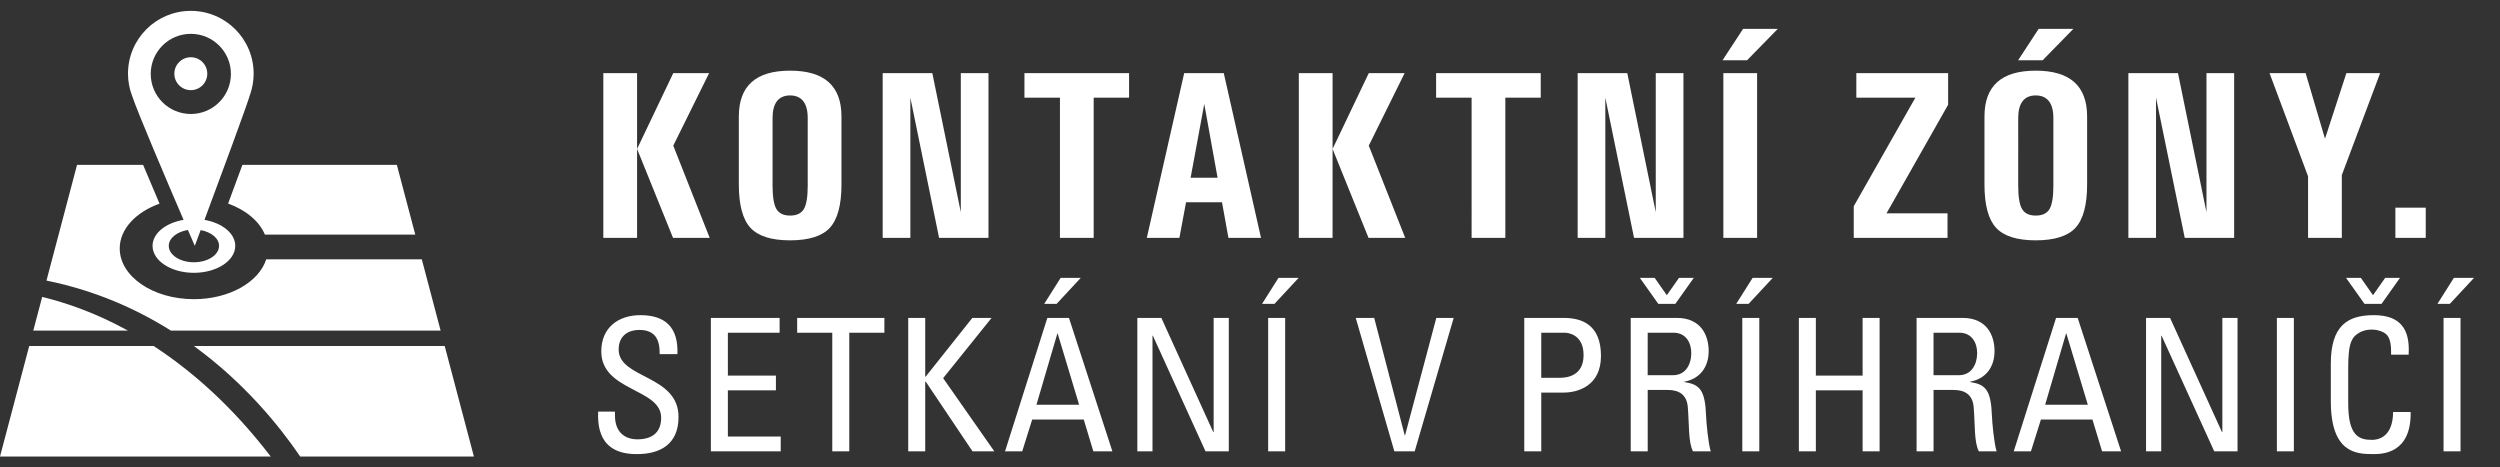
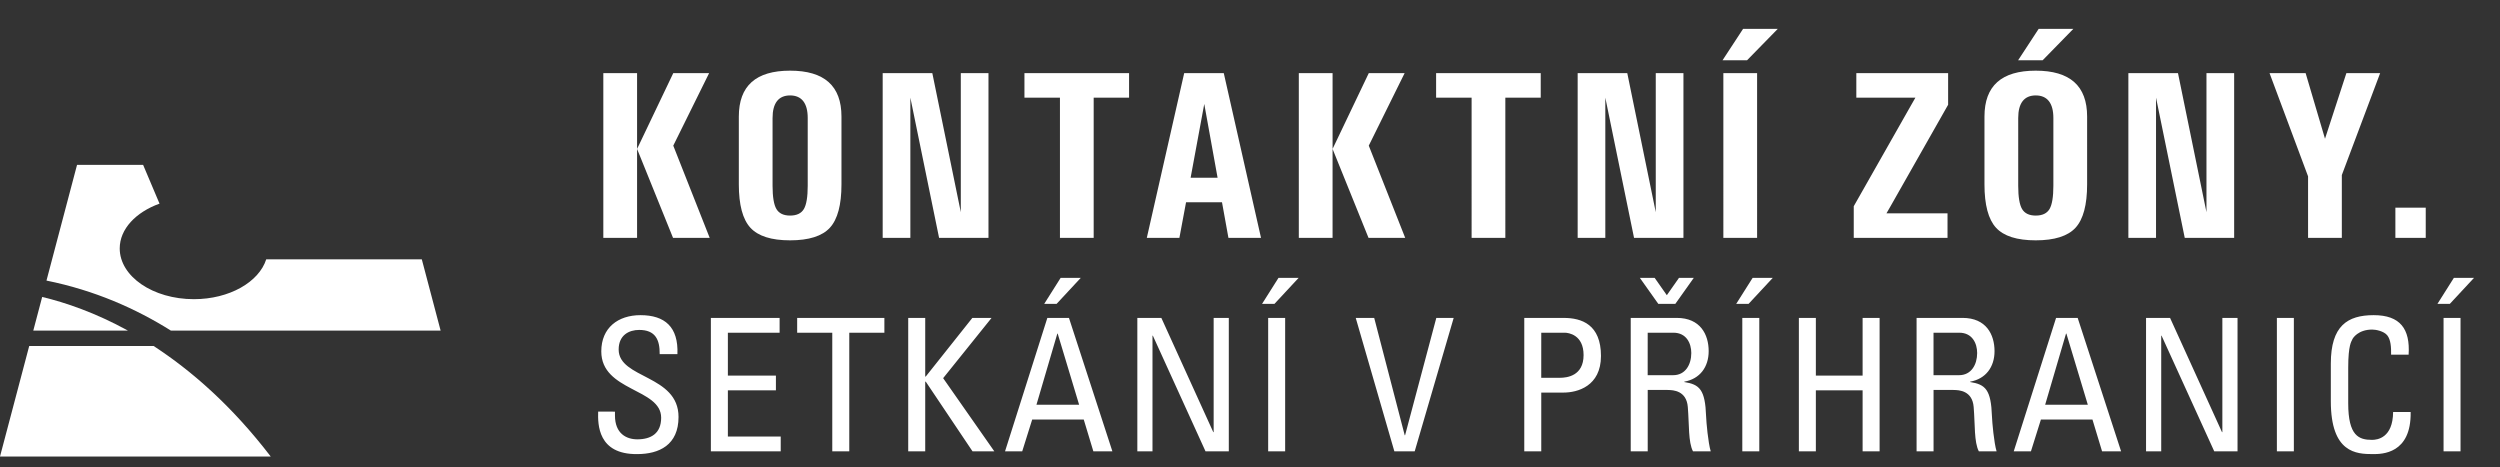
<svg xmlns="http://www.w3.org/2000/svg" version="1.1" x="0px" y="0px" width="230px" height="43px" viewBox="0 -1 230 43" overflow="visible" enable-background="new 0 -1 230 43" xml:space="preserve">
  <rect x="0" y="-1" width="230" height="43" fill="#333333" stroke="none" />
  <defs>
</defs>
  <path fill="#FFFFFF" d="M220.375,20.885h2.793v-2.782h-2.793V20.885z M212.342,15.224v5.661h1.559h1.547v-5.78l3.525-9.378h-1.559  h-1.547l-1.967,6.037l-1.783-6.037h-1.664h-1.656L212.342,15.224z M198.354,20.885V7.983l2.643,12.902h2.277h2.268V5.727h-1.277  h-1.27v12.795l-2.621-12.795h-2.287h-2.277v15.158h1.277H198.354z M185.666,4.545h2.256l2.826-2.89h-3.191L185.666,4.545z   M187.287,18.833c-0.6,0-1.02-0.204-1.256-0.602s-0.355-1.118-0.355-2.138V9.852c0-1.364,0.549-2.073,1.611-2.073  c1.064,0,1.623,0.709,1.623,2.073v6.242c0,1.02-0.119,1.74-0.354,2.138C188.32,18.629,187.9,18.833,187.287,18.833 M187.287,21.111  c1.73,0,2.955-0.387,3.664-1.161s1.064-2.105,1.064-3.985V9.723c0-2.825-1.58-4.222-4.729-4.222c-3.146,0-4.715,1.396-4.715,4.222  v6.242c0,1.88,0.354,3.212,1.062,3.985S185.559,21.111,187.287,21.111 M170.545,17.974v1.461v1.45h8.627v-1.128v-1.128h-5.619  l0.377-0.655l5.297-9.336V7.177v-1.45h-8.445v1.128v1.128h5.436l-0.375,0.655L170.545,17.974z M158.473,4.545h2.256l2.826-2.89  h-3.191L158.473,4.545z M158.549,20.885h1.557h1.547V5.727h-1.557h-1.547V20.885z M147.689,20.885V7.983l2.643,12.902h2.277h2.268  V5.727H153.6h-1.27v12.795l-2.621-12.795h-2.287h-2.277v15.158h1.277H147.689z M135.387,20.885h1.557h1.547V7.983h3.256V6.855V5.727  h-9.625v1.128v1.128h3.266V20.885z M122.596,20.885V12.7l3.309,8.186h1.686h1.688l-3.352-8.487l3.299-6.671h-1.654h-1.645  l-3.33,6.973V5.727h-1.559h-1.547v15.158h1.559H122.596z M110.792,8.563l1.226,6.79h-2.481L110.792,8.563z M105.506,20.885h1.504  h1.494l0.613-3.277h3.307l0.592,3.277h1.504h1.494l-3.427-15.158h-1.826h-1.815L105.506,20.885z M97.514,20.885h1.557h1.547V7.983  h3.256V6.855V5.727h-9.625v1.128v1.128h3.266V20.885z M83.753,20.885V7.983l2.643,12.902h2.278h2.266V5.727h-1.278h-1.268v12.795  L85.773,5.727h-2.288h-2.278v15.158h1.279H83.753z M72.688,18.833c-0.602,0-1.021-0.204-1.257-0.602  c-0.236-0.397-0.355-1.118-0.355-2.138V9.852c0-1.364,0.548-2.073,1.612-2.073c1.063,0,1.622,0.709,1.622,2.073v6.242  c0,1.02-0.118,1.74-0.355,2.138C73.719,18.629,73.3,18.833,72.688,18.833 M72.688,21.111c1.729,0,2.954-0.387,3.663-1.161  s1.064-2.105,1.064-3.985V9.723c0-2.825-1.58-4.222-4.727-4.222c-3.148,0-4.716,1.396-4.716,4.222v6.242  c0,1.88,0.354,3.212,1.063,3.985S70.958,21.111,72.688,21.111 M58.611,20.885V12.7l3.309,8.186h1.686h1.687l-3.352-8.487  l3.298-6.671h-1.654h-1.644l-3.33,6.973V5.727h-1.558h-1.547v15.158h1.558H58.611z" />
  <path fill="#FFFFFF" d="M225.758,24.561l-1.514,2.396h1.14l2.228-2.396H225.758z M226.369,28.249h-1.562v12.274h1.562V28.249z   M221.593,31.632c0.153-2.38-0.782-3.638-3.213-3.638c-2.414,0-3.944,0.986-3.944,4.453v3.469c0,4.76,2.347,4.861,3.877,4.861  c0.799,0,3.535,0,3.467-3.875h-1.613c-0.018,2.396-1.462,2.566-1.938,2.566c-1.207,0-2.193-0.357-2.193-3.367v-3.279  c0-2.108,0.307-2.414,0.357-2.551c0.051-0.17,0.561-0.951,1.854-0.951c0.322,0,1.054,0.136,1.377,0.525  c0.322,0.393,0.373,1.088,0.357,1.785L221.593,31.632L221.593,31.632z M211.035,28.249h-1.562v12.274h1.562V28.249z M204.457,28.249  v10.506h-0.034l-4.776-10.506h-2.211v12.274h1.396V29.881h0.032l4.847,10.643h2.142V28.249H204.457z M192.08,36.238h-3.926  l1.92-6.545h0.035L192.08,36.238z M185.264,40.523h1.582l0.918-2.926h4.742l0.885,2.926h1.75l-3.994-12.274h-1.989L185.264,40.523z   M179.723,34.879c0.526,0,1.732,0.068,1.854,1.564c0.136,1.632,0.032,3.229,0.476,4.08h1.633c-0.238-0.767-0.408-2.688-0.426-3.215  c-0.085-2.465-0.597-2.939-2.006-3.16v-0.035c1.444-0.254,2.243-1.359,2.243-2.805c0-1.529-0.765-3.061-2.94-3.061h-4.232v12.273  h1.562v-5.645h1.836V34.879z M177.887,29.609h2.362c1.206,0,1.649,0.984,1.649,1.869c0,1.07-0.543,2.039-1.666,2.039h-2.348v-3.908  H177.887z M167.059,40.523v-5.61h4.301v5.61h1.563V28.249h-1.563v5.304h-4.301v-5.304h-1.563v12.274H167.059z M161.244,24.561  l-1.514,2.396h1.139l2.229-2.396H161.244z M161.855,28.249h-1.563v12.274h1.563V28.249z M153.424,34.879  c0.527,0,1.734,0.068,1.854,1.564c0.136,1.632,0.033,3.229,0.477,4.08h1.633c-0.238-0.767-0.408-2.688-0.426-3.215  c-0.085-2.465-0.595-2.939-2.007-3.16v-0.035c1.444-0.254,2.243-1.359,2.243-2.805c0-1.529-0.764-3.061-2.939-3.061h-4.232v12.273  h1.563v-5.645h1.835V34.879z M151.588,29.609h2.363c1.207,0,1.648,0.984,1.648,1.869c0,1.07-0.545,2.039-1.666,2.039h-2.347  L151.588,29.609L151.588,29.609z M141.796,40.523v-5.406h2.058c1.258,0,3.435-0.578,3.435-3.366c0-2.89-1.769-3.502-3.418-3.502  h-3.638v12.274H141.796z M141.796,29.609h2.159c0.34,0,1.734,0.187,1.734,2.057c0,1.921-1.531,2.091-2.178,2.091h-1.717  L141.796,29.609L141.796,29.609z M133.738,28.249h-1.598l-2.873,10.795h-0.033l-2.807-10.795h-1.699l3.553,12.274h1.871  L133.738,28.249z M117.623,24.561l-1.514,2.396h1.14l2.228-2.396H117.623z M118.234,28.249h-1.563v12.274h1.563V28.249z   M111.656,28.249v10.506h-0.035l-4.776-10.506h-2.21v12.274h1.394V29.881h0.034l4.845,10.643h2.142V28.249H111.656z M97.58,24.561  l-1.513,2.396h1.139l2.227-2.396H97.58z M99.28,36.238h-3.927l1.921-6.545h0.034L99.28,36.238z M92.463,40.523h1.581l0.918-2.926  h4.743l0.884,2.926h1.751l-3.995-12.274h-1.989L92.463,40.523z M85.12,40.523v-6.41h0.051l4.301,6.41h2.006l-4.709-6.732  l4.454-5.542h-1.768l-4.284,5.39H85.12v-5.39h-1.564v12.274H85.12z M73.339,28.249v1.36h3.23v10.914h1.564V29.609h3.23v-1.36H73.339  z M71.826,40.523v-1.36h-4.862v-4.25h4.42v-1.36h-4.42v-3.943h4.76V28.25H65.4v12.273H71.826L71.826,40.523z M55.03,36.868  c-0.034,1.173-0.034,3.942,3.587,3.909c2.023,0,3.808-0.832,3.808-3.416c0-3.895-5.508-3.502-5.508-6.205  c0-1.326,0.952-1.803,1.887-1.803c1.479,0,1.904,0.885,1.887,2.228h1.632c0.102-2.499-1.156-3.587-3.4-3.587  c-2.057,0-3.604,1.156-3.604,3.332c0,3.688,5.508,3.383,5.508,6.104c0,1.461-0.952,1.988-2.193,1.988  c-1.003,0-2.057-0.527-2.057-2.193v-0.355L55.03,36.868L55.03,36.868z" />
  <path fill="#FFFFFF" d="M3.062,29.417l0.818-3.099c2.16,0.519,4.89,1.449,7.895,3.099H3.062z" />
  <path fill="#FFFFFF" d="M2.687,30.834h11.447C17.609,33.096,21.33,36.331,24.907,41H0L2.687,30.834z" />
-   <path fill="#FFFFFF" d="M20.986,17.727c0.415-1.113,0.867-2.339,1.315-3.559H36.51l1.695,6.416H24.371  C23.857,19.344,22.615,18.319,20.986,17.727" />
-   <path fill="#FFFFFF" d="M17.839,30.834h23.074L43.599,41h-15.98C25.682,38.156,22.465,34.199,17.839,30.834" />
  <path fill="#FFFFFF" d="M4.276,24.814l2.812-10.647h6.078c0.496,1.18,1.008,2.391,1.51,3.567c-2.17,0.785-3.662,2.327-3.662,4.122  c0,2.574,3.054,4.668,6.824,4.668c3.262,0,5.983-1.573,6.655-3.666h14.313l1.732,6.56H15.727  C12.505,27.395,8.706,25.709,4.276,24.814" />
-   <path fill="#FFFFFF" d="M17.555,2.113c-2.037,0-3.688,1.65-3.688,3.686c0,2.04,1.651,3.688,3.688,3.688  c2.038,0,3.689-1.648,3.689-3.688C21.244,3.764,19.593,2.113,17.555,2.113 M15.526,21.617c0,0.836,1.035,1.512,2.313,1.512  c1.279,0,2.314-0.676,2.314-1.512c0-0.691-0.718-1.27-1.692-1.447c-0.328,0.88-0.54,1.447-0.54,1.447s-0.25-0.571-0.633-1.461  C16.277,20.321,15.526,20.912,15.526,21.617 M18.812,19.228c1.627,0.283,2.832,1.241,2.832,2.39c0,1.37-1.704,2.481-3.805,2.481  s-3.804-1.111-3.804-2.481c0-1.152,1.214-2.115,2.853-2.392c-1.51-3.51-4.203-9.821-4.741-11.426  c-0.237-0.628-0.372-1.309-0.372-2.019c0-3.197,2.587-5.781,5.78-5.781c3.194,0,5.781,2.584,5.781,5.781  c0,0.621-0.101,1.221-0.284,1.78C22.755,8.609,20.199,15.505,18.812,19.228" />
-   <path fill="#FFFFFF" d="M17.555,7.294c-0.837,0-1.515-0.677-1.515-1.513c0-0.839,0.678-1.515,1.515-1.515  c0.836,0,1.514,0.676,1.514,1.515C19.069,6.617,18.391,7.294,17.555,7.294" />
  <polygon fill="#FFFFFF" points="154.469,24.561 155.83,24.561 154.129,26.957 152.564,26.957 150.865,24.561 152.227,24.561   153.348,26.158 " />
-   <polygon fill="#FFFFFF" points="219.438,24.561 220.799,24.561 219.1,26.957 217.535,26.957 215.834,24.561 217.195,24.561   218.316,26.158 " />
</svg>